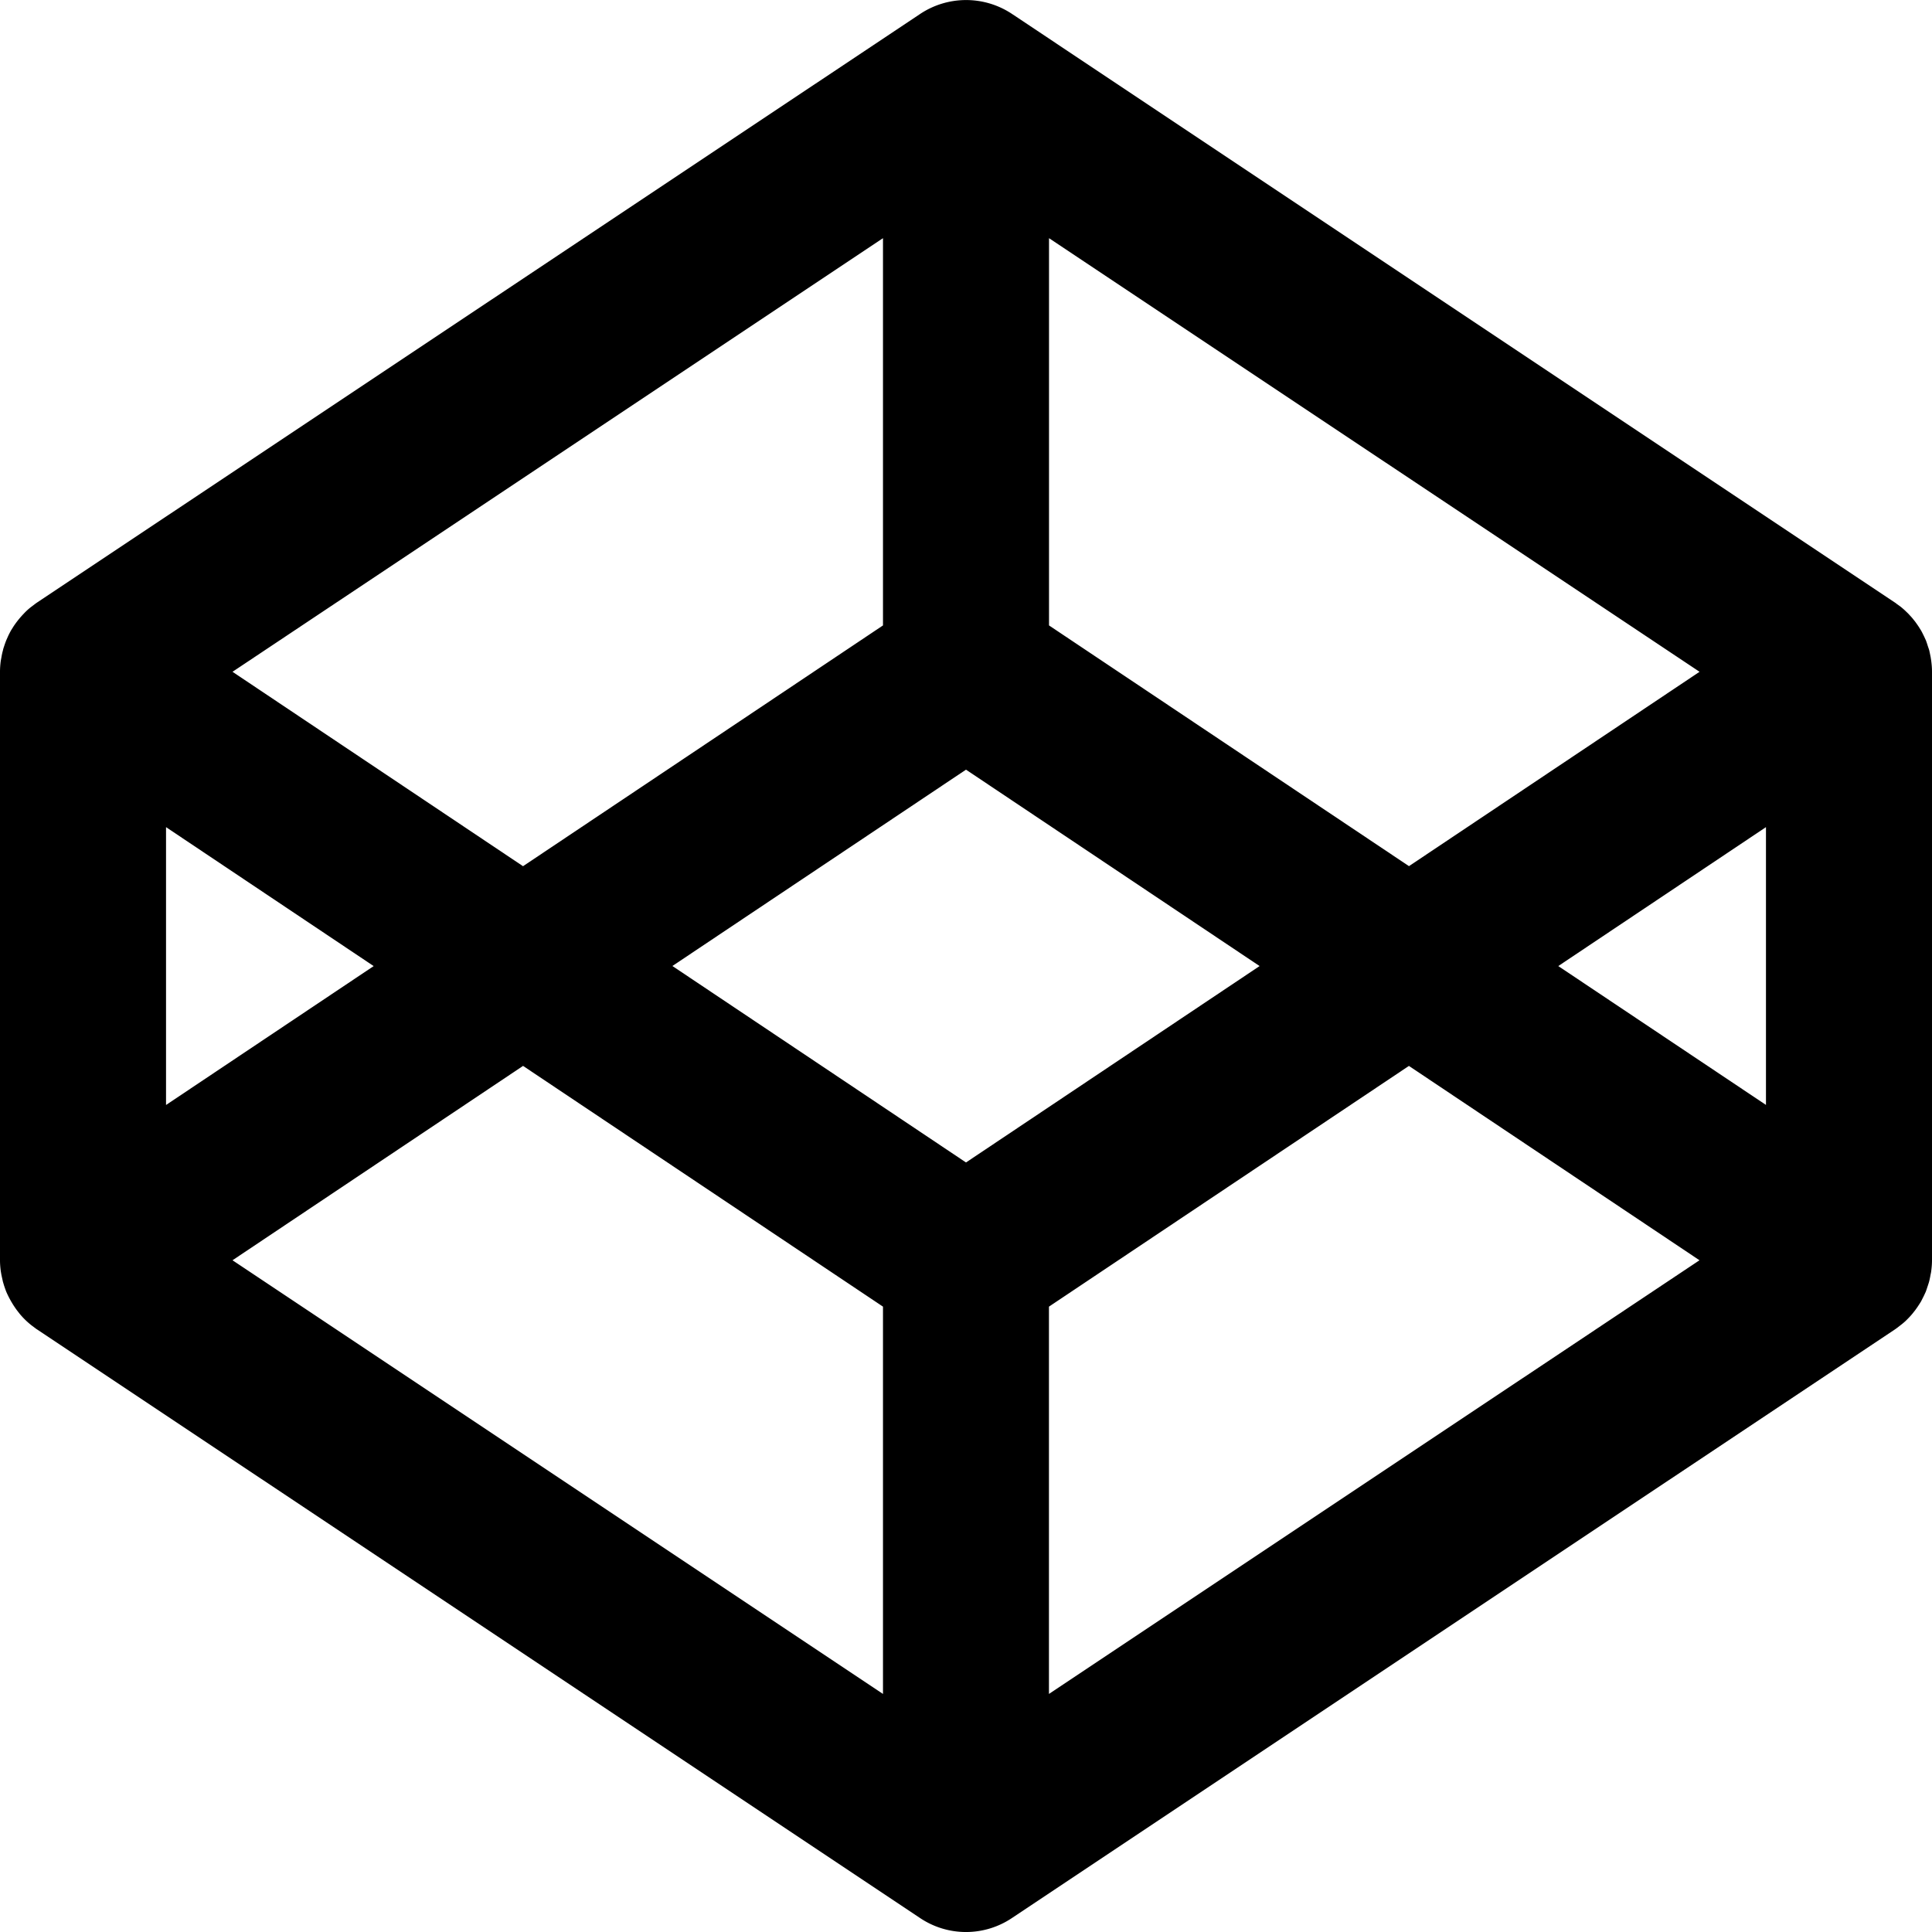
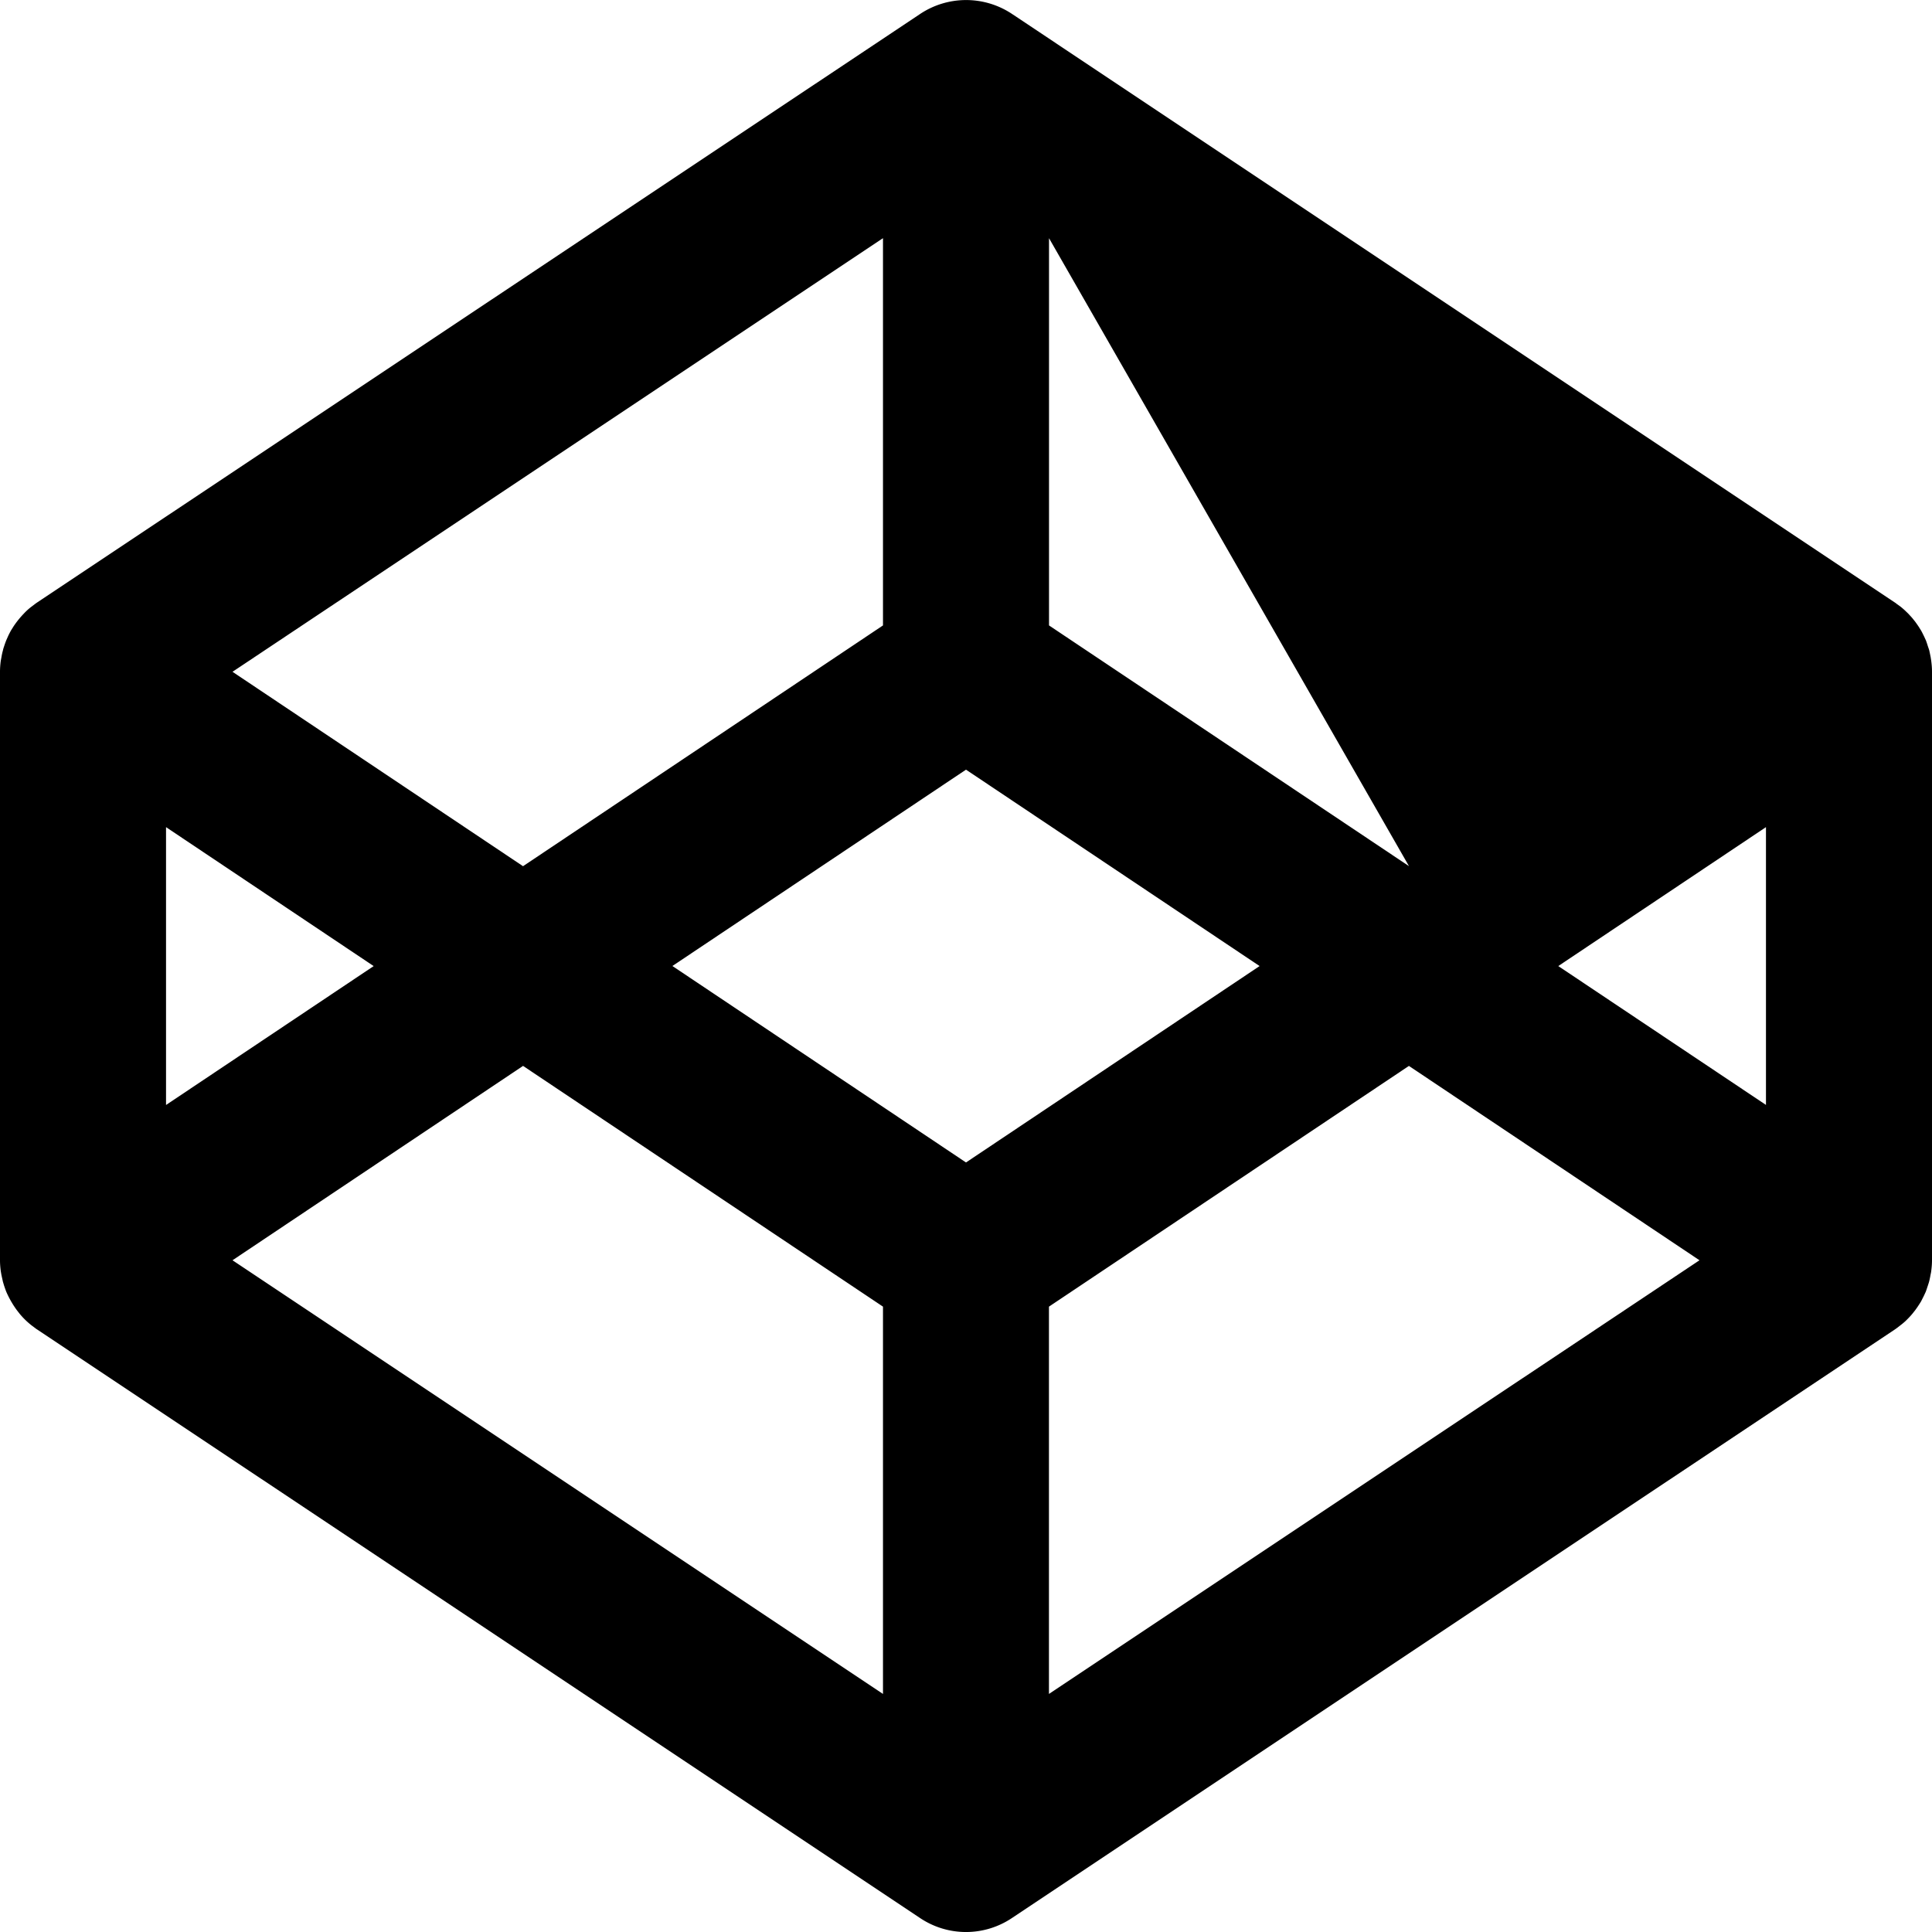
<svg xmlns="http://www.w3.org/2000/svg" width="32" height="32" fill="none">
-   <path fill-rule="evenodd" clip-rule="evenodd" d="m23.337 14.346-5.962-3.987V3.945l10.775 7.182-4.813 3.219Zm2.473 1.655 3.44-2.301v4.601l-3.44-2.3Zm-8.436 5.641 5.962-3.987 4.813 3.219-10.775 7.183v-6.415Zm-8.71-3.987 5.961 3.987v6.415L3.851 20.874l4.812-3.219ZM6.19 16.001l-3.44 2.301V13.7l3.44 2.302Zm8.435-5.642-5.962 3.988-4.812-3.22 10.774-7.182v6.414ZM16 19.254 11.137 16 16 12.748l4.863 3.253L16 19.254Zm15.978-8.368c-.008-.039-.015-.077-.024-.115-.006-.023-.015-.044-.022-.067-.011-.034-.021-.067-.034-.1l-.031-.067c-.016-.032-.03-.062-.047-.092l-.04-.064c-.018-.028-.038-.055-.057-.082l-.048-.06c-.021-.025-.045-.049-.067-.074l-.056-.054a1.33 1.33 0 0 0-.077-.066L31.412 10c-.007-.006-.014-.013-.022-.017L16.764.232a1.373 1.373 0 0 0-1.525 0L.612 9.981c-.009.005-.015.012-.023.016l-.063.048a.97.97 0 0 0-.131.118 1.498 1.498 0 0 0-.174.217l-.04.064c-.016.03-.032.06-.046.09l-.03.068a1.528 1.528 0 0 0-.036.1c-.008.024-.016.046-.02.069a.999.999 0 0 0-.025.114l-.011.059a1.34 1.34 0 0 0-.013.18v9.751c0 .06.005.12.013.18l.01.059.025.114.02.067c.012.035.023.068.036.101a1.604 1.604 0 0 0 .176.306l.046.059a1.287 1.287 0 0 0 .2.194l.063.047c.009.006.015.013.023.016l14.626 9.75a1.366 1.366 0 0 0 1.524 0l14.626-9.75c.009-.005.016-.013.023-.016l.062-.048a1.15 1.15 0 0 0 .078-.064c.019-.017.036-.035.055-.054.023-.024.046-.048.068-.075l.047-.059c.02-.028.04-.055.058-.084.014-.02.026-.041.04-.063l.046-.091.031-.067c.013-.034.023-.067.035-.102.007-.023.015-.044.021-.067.01-.038.017-.076.024-.114.004-.02.009-.04.011-.06.008-.059.013-.12.013-.179v-9.75c0-.062-.005-.121-.013-.181l-.009-.058Z" fill="#000" />
+   <path fill-rule="evenodd" clip-rule="evenodd" d="m23.337 14.346-5.962-3.987V3.945Zm2.473 1.655 3.44-2.301v4.601l-3.44-2.3Zm-8.436 5.641 5.962-3.987 4.813 3.219-10.775 7.183v-6.415Zm-8.71-3.987 5.961 3.987v6.415L3.851 20.874l4.812-3.219ZM6.19 16.001l-3.44 2.301V13.7l3.44 2.302Zm8.435-5.642-5.962 3.988-4.812-3.22 10.774-7.182v6.414ZM16 19.254 11.137 16 16 12.748l4.863 3.253L16 19.254Zm15.978-8.368c-.008-.039-.015-.077-.024-.115-.006-.023-.015-.044-.022-.067-.011-.034-.021-.067-.034-.1l-.031-.067c-.016-.032-.03-.062-.047-.092l-.04-.064c-.018-.028-.038-.055-.057-.082l-.048-.06c-.021-.025-.045-.049-.067-.074l-.056-.054a1.33 1.33 0 0 0-.077-.066L31.412 10c-.007-.006-.014-.013-.022-.017L16.764.232a1.373 1.373 0 0 0-1.525 0L.612 9.981c-.009.005-.015.012-.023.016l-.063.048a.97.97 0 0 0-.131.118 1.498 1.498 0 0 0-.174.217l-.04.064c-.016.03-.032.06-.046.09l-.03.068a1.528 1.528 0 0 0-.036.1c-.008.024-.016.046-.02.069a.999.999 0 0 0-.025.114l-.011.059a1.34 1.34 0 0 0-.013.18v9.751c0 .06.005.12.013.18l.01.059.025.114.02.067c.012.035.023.068.036.101a1.604 1.604 0 0 0 .176.306l.046.059a1.287 1.287 0 0 0 .2.194l.063.047c.009.006.015.013.023.016l14.626 9.75a1.366 1.366 0 0 0 1.524 0l14.626-9.75c.009-.005.016-.013.023-.016l.062-.048a1.15 1.15 0 0 0 .078-.064c.019-.017.036-.035.055-.054.023-.024.046-.048.068-.075l.047-.059c.02-.028.04-.055.058-.084.014-.02.026-.041.04-.063l.046-.091.031-.067c.013-.034.023-.067.035-.102.007-.023.015-.044.021-.067.01-.038.017-.076.024-.114.004-.02.009-.04.011-.06.008-.059.013-.12.013-.179v-9.75c0-.062-.005-.121-.013-.181l-.009-.058Z" fill="#000" />
</svg>